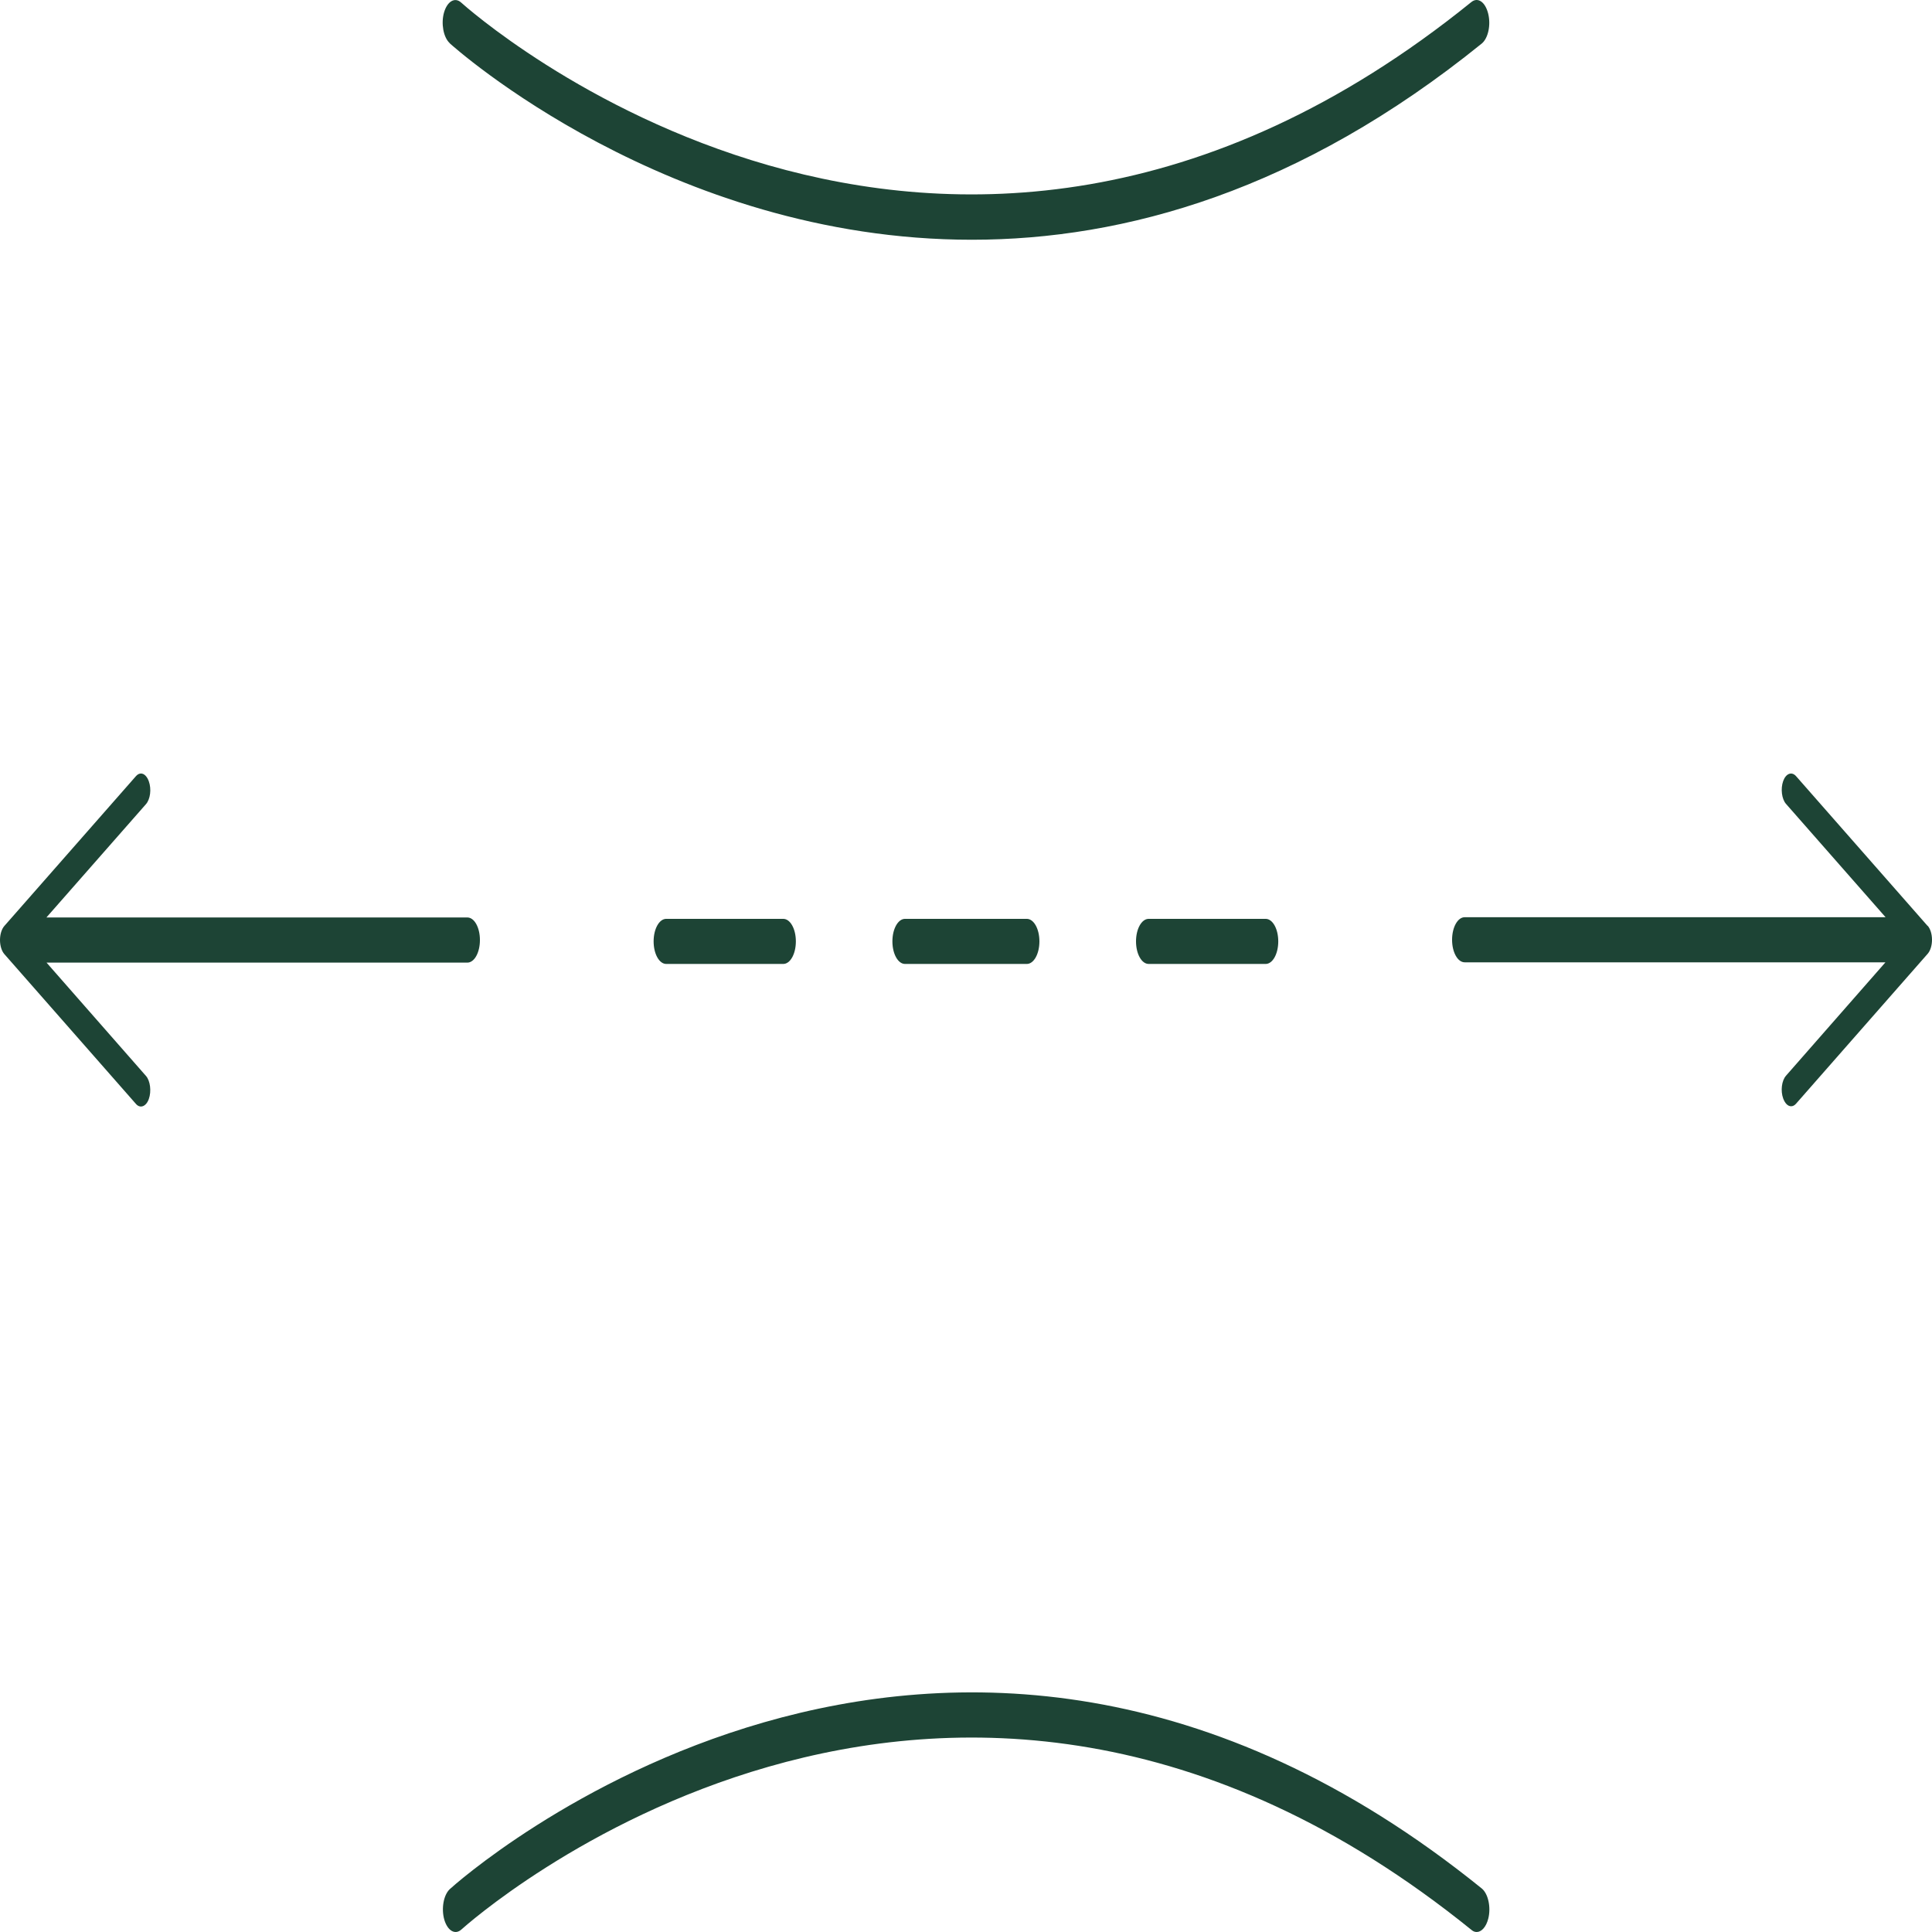
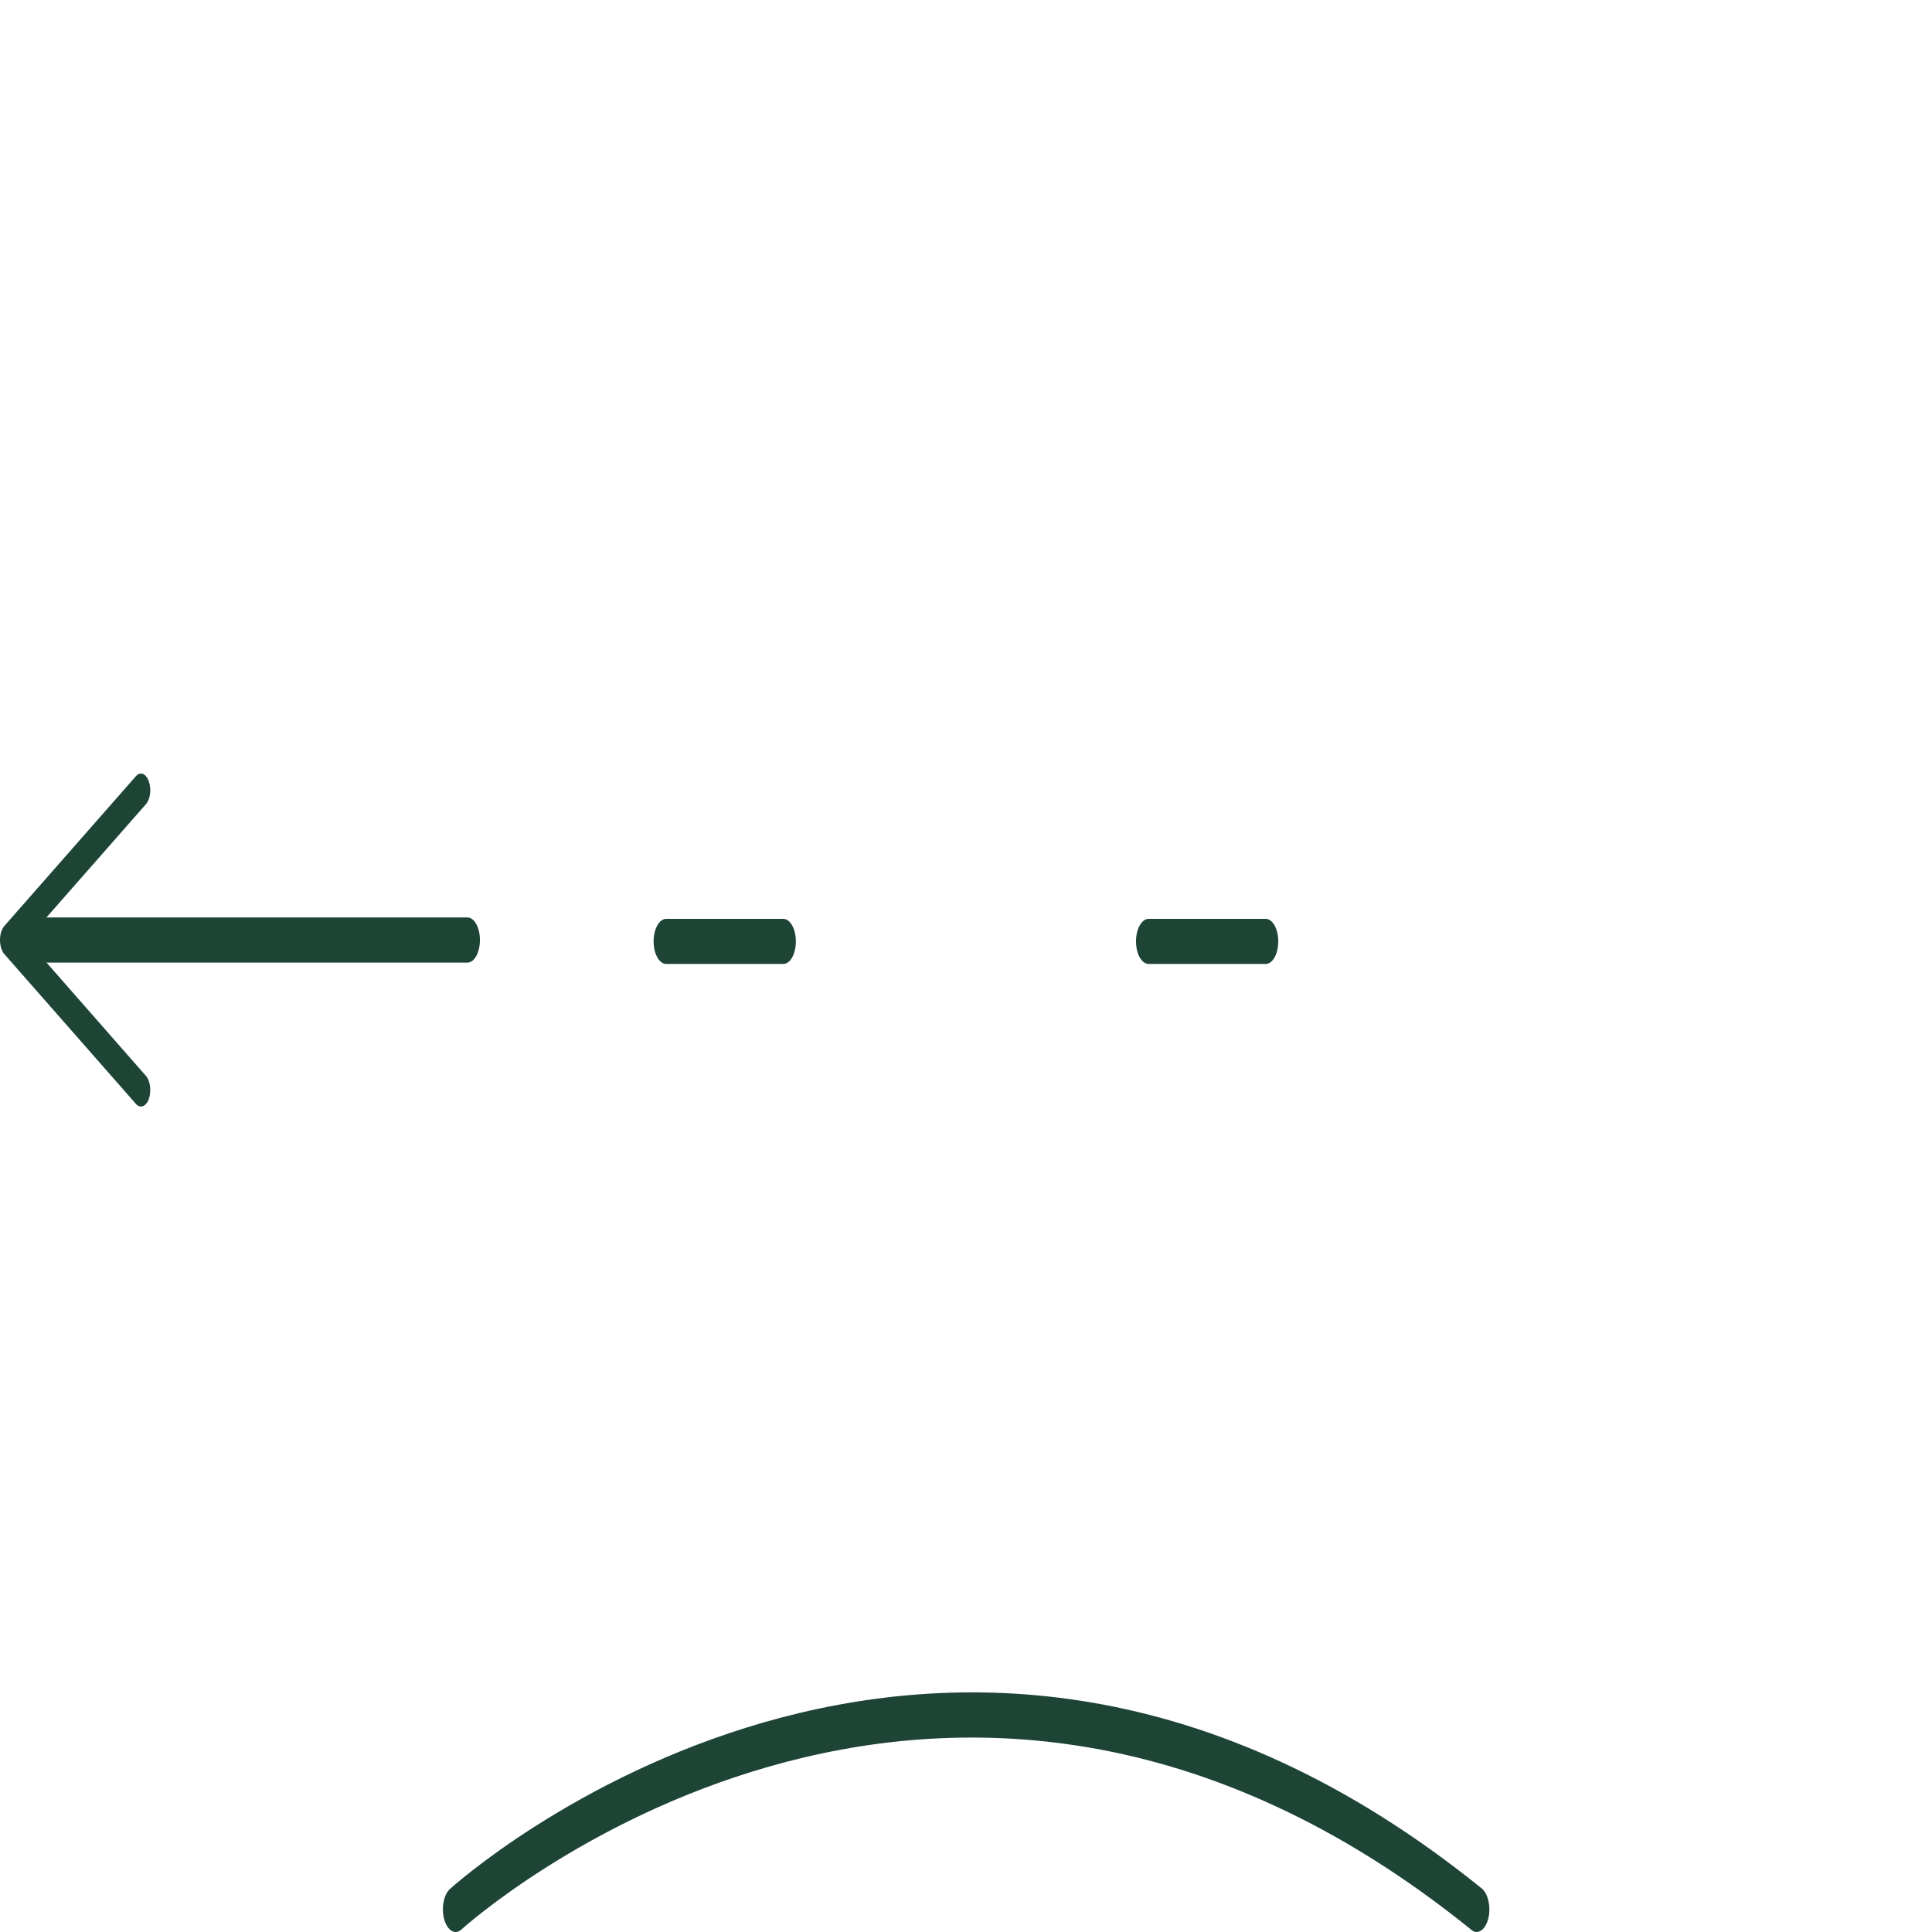
<svg xmlns="http://www.w3.org/2000/svg" fill="none" viewBox="0 0 32 32" height="32" width="32">
-   <path fill="#1D4435" d="M7.448 0.716C7.502 0.766 11.068 3.971 16.097 3.971C18.629 3.971 21.531 3.158 24.544 0.72C24.648 0.633 24.697 0.413 24.648 0.222C24.599 0.03 24.476 -0.053 24.369 0.035C15.56 7.161 7.718 0.114 7.639 0.043C7.534 -0.053 7.409 0.022 7.355 0.205C7.302 0.388 7.344 0.616 7.446 0.712L7.448 0.716Z" />
  <path fill="#1D4435" d="M24.545 31.281C15.548 24.001 7.529 31.215 7.45 31.29C7.348 31.385 7.306 31.609 7.359 31.796C7.413 31.979 7.538 32.054 7.643 31.958C7.722 31.888 15.557 24.836 24.373 31.966C24.401 31.991 24.431 32 24.459 32C24.538 32 24.615 31.917 24.65 31.78C24.698 31.593 24.65 31.369 24.545 31.281Z" />
  <path fill="#1D4435" d="M2.418 17.821L0.771 15.944H7.74C7.857 15.944 7.949 15.778 7.949 15.57C7.949 15.362 7.857 15.196 7.74 15.196H0.769L2.418 13.319C2.49 13.236 2.511 13.07 2.465 12.941C2.435 12.858 2.386 12.812 2.335 12.812C2.307 12.812 2.279 12.825 2.253 12.854L0.072 15.337C0.028 15.387 0 15.474 0 15.57C0 15.665 0.028 15.753 0.072 15.803L2.253 18.286C2.323 18.365 2.421 18.327 2.465 18.203C2.511 18.074 2.488 17.9 2.418 17.821Z" />
-   <path fill="#1D4435" d="M31.928 15.337L29.747 12.854C29.675 12.775 29.58 12.812 29.535 12.937C29.489 13.066 29.512 13.236 29.582 13.315L31.231 15.192H24.26C24.144 15.192 24.051 15.358 24.051 15.566C24.051 15.773 24.144 15.939 24.26 15.939H31.229L29.582 17.817C29.51 17.899 29.489 18.066 29.535 18.194C29.566 18.277 29.614 18.323 29.666 18.323C29.694 18.323 29.721 18.311 29.747 18.282L31.928 15.798C31.972 15.748 32 15.661 32 15.566C32 15.47 31.972 15.383 31.928 15.333V15.337Z" />
  <path fill="#1D4435" d="M11.035 15.219C10.919 15.219 10.826 15.385 10.826 15.592C10.826 15.8 10.919 15.966 11.035 15.966H12.973C13.089 15.966 13.182 15.8 13.182 15.592C13.182 15.385 13.089 15.219 12.973 15.219H11.035Z" />
-   <path fill="#1D4435" d="M14.99 15.219C14.874 15.219 14.781 15.385 14.781 15.592C14.781 15.8 14.874 15.966 14.99 15.966H17.007C17.123 15.966 17.216 15.8 17.216 15.592C17.216 15.385 17.123 15.219 17.007 15.219H14.99Z" />
  <path fill="#1D4435" d="M19.026 15.219C18.909 15.219 18.816 15.385 18.816 15.592C18.816 15.8 18.909 15.966 19.026 15.966H20.963C21.079 15.966 21.172 15.8 21.172 15.592C21.172 15.385 21.079 15.219 20.963 15.219H19.026Z" />
</svg>